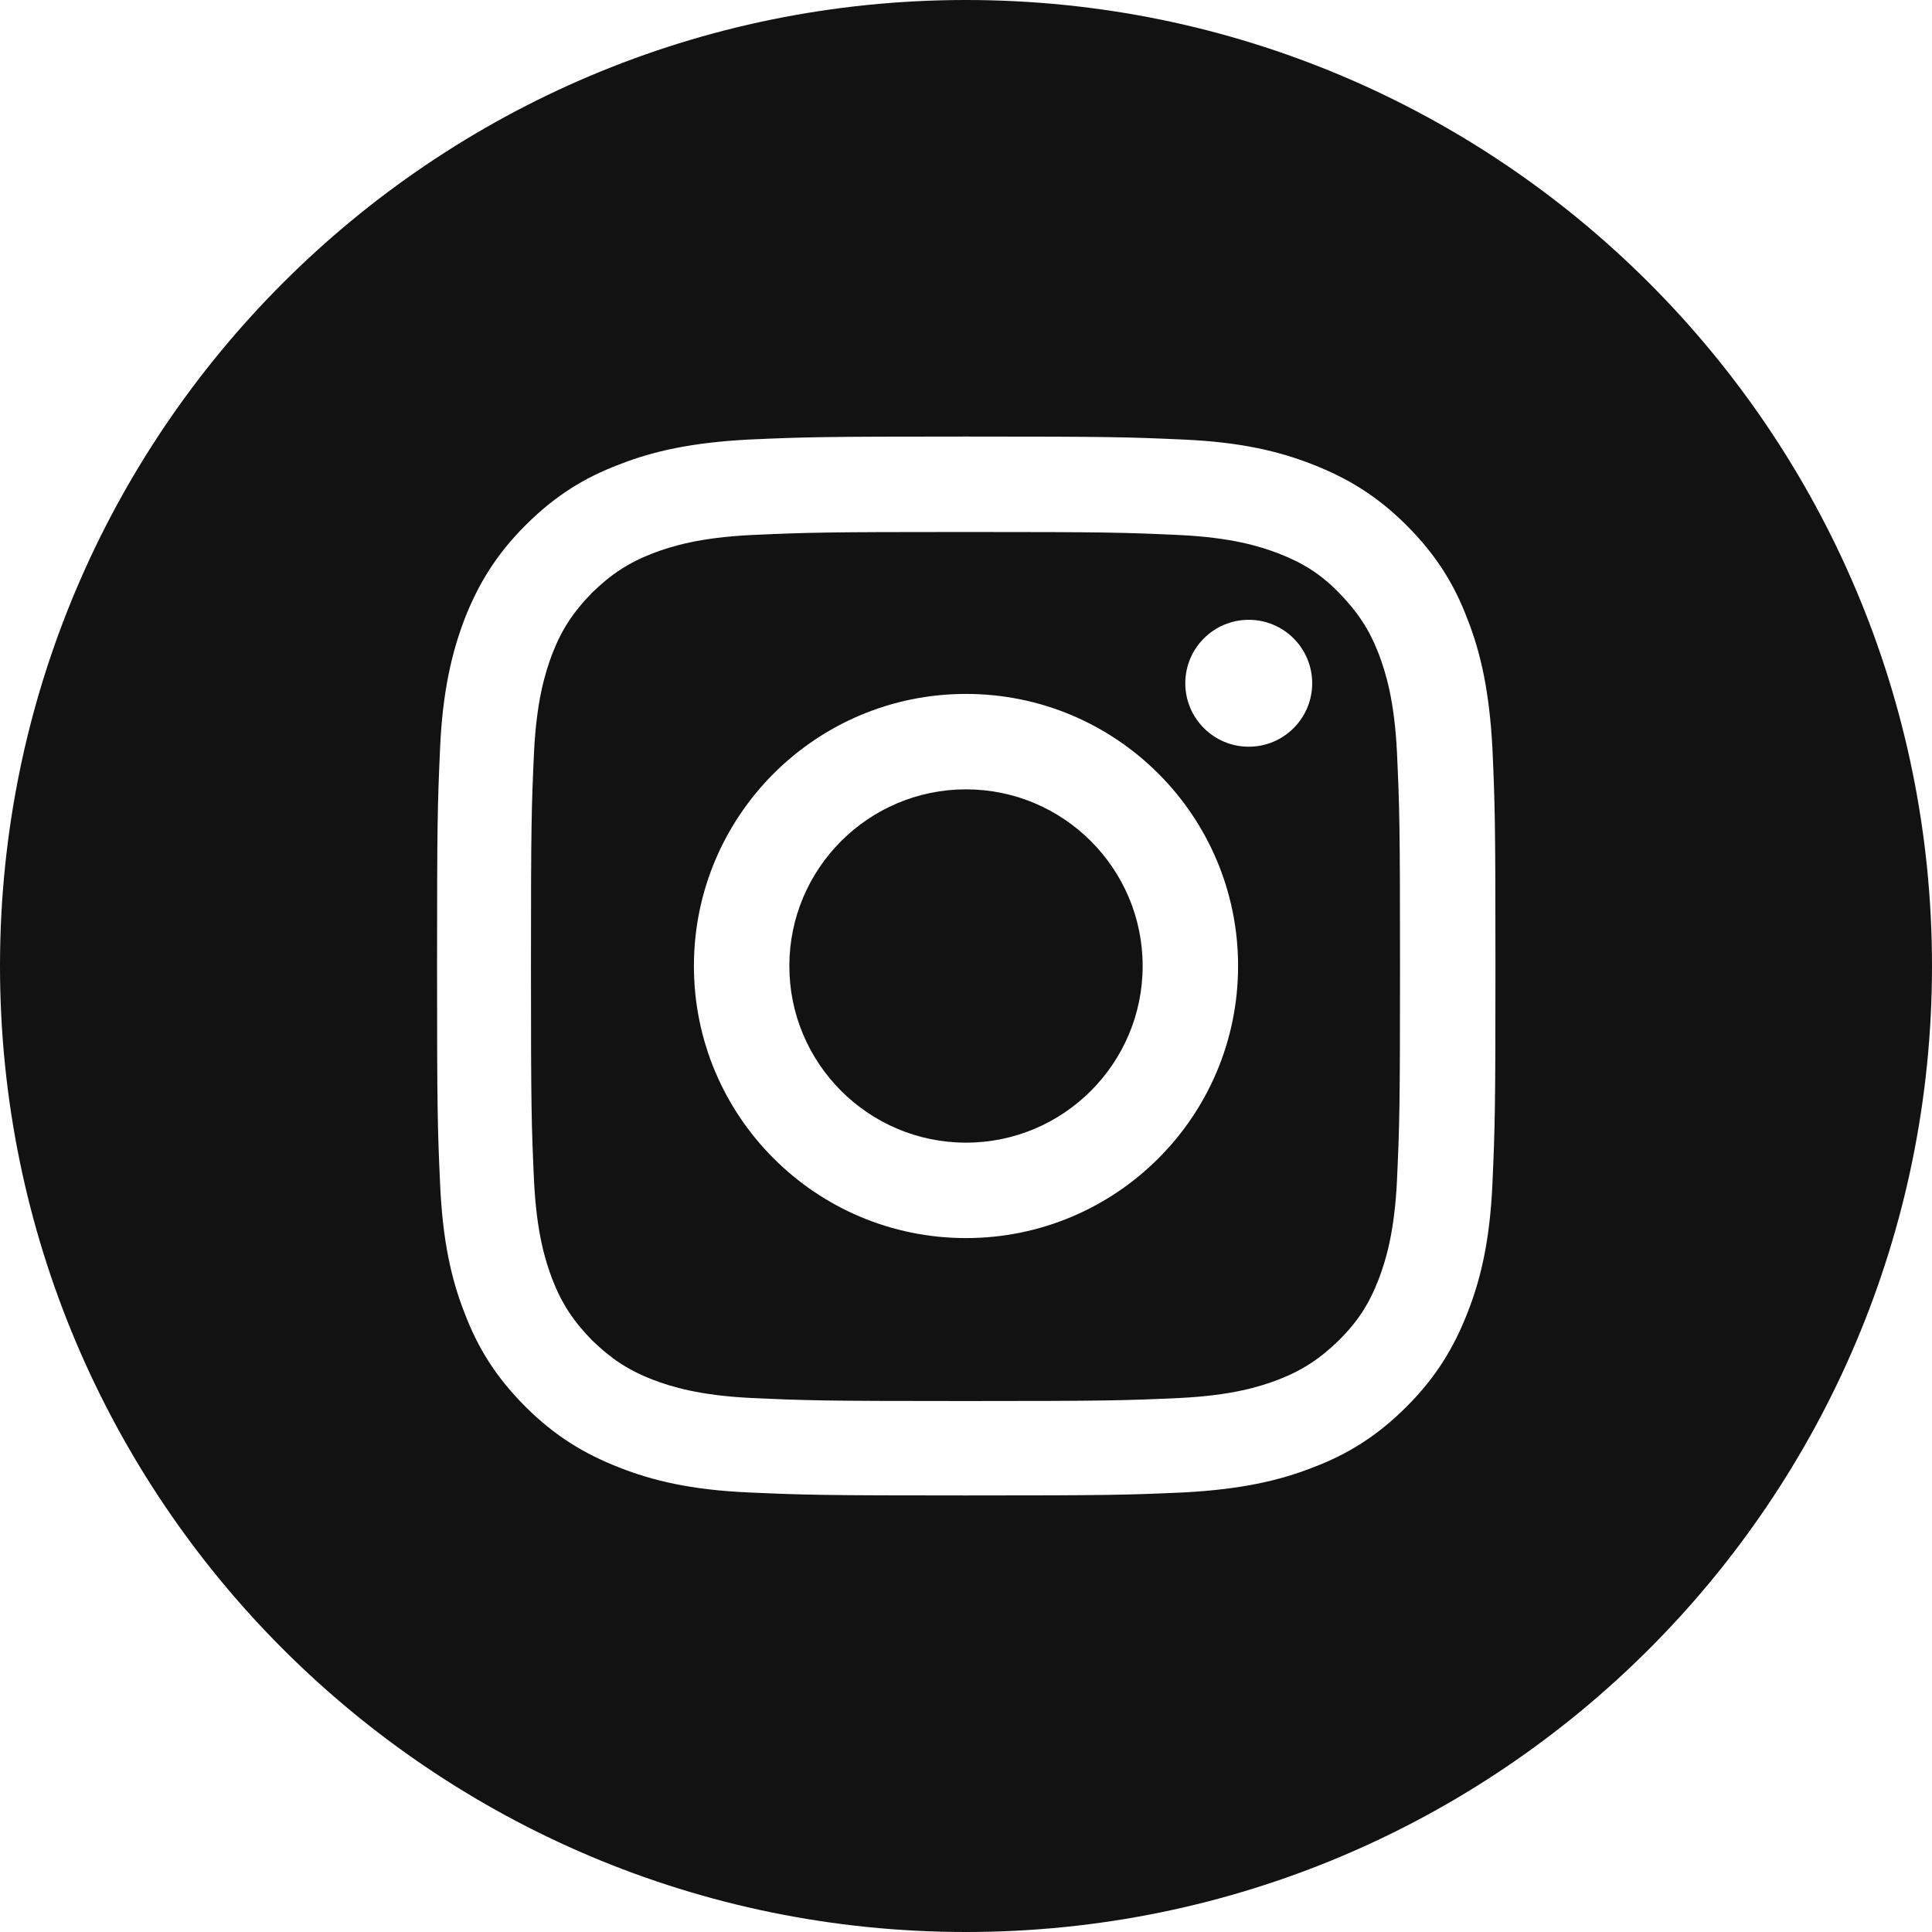
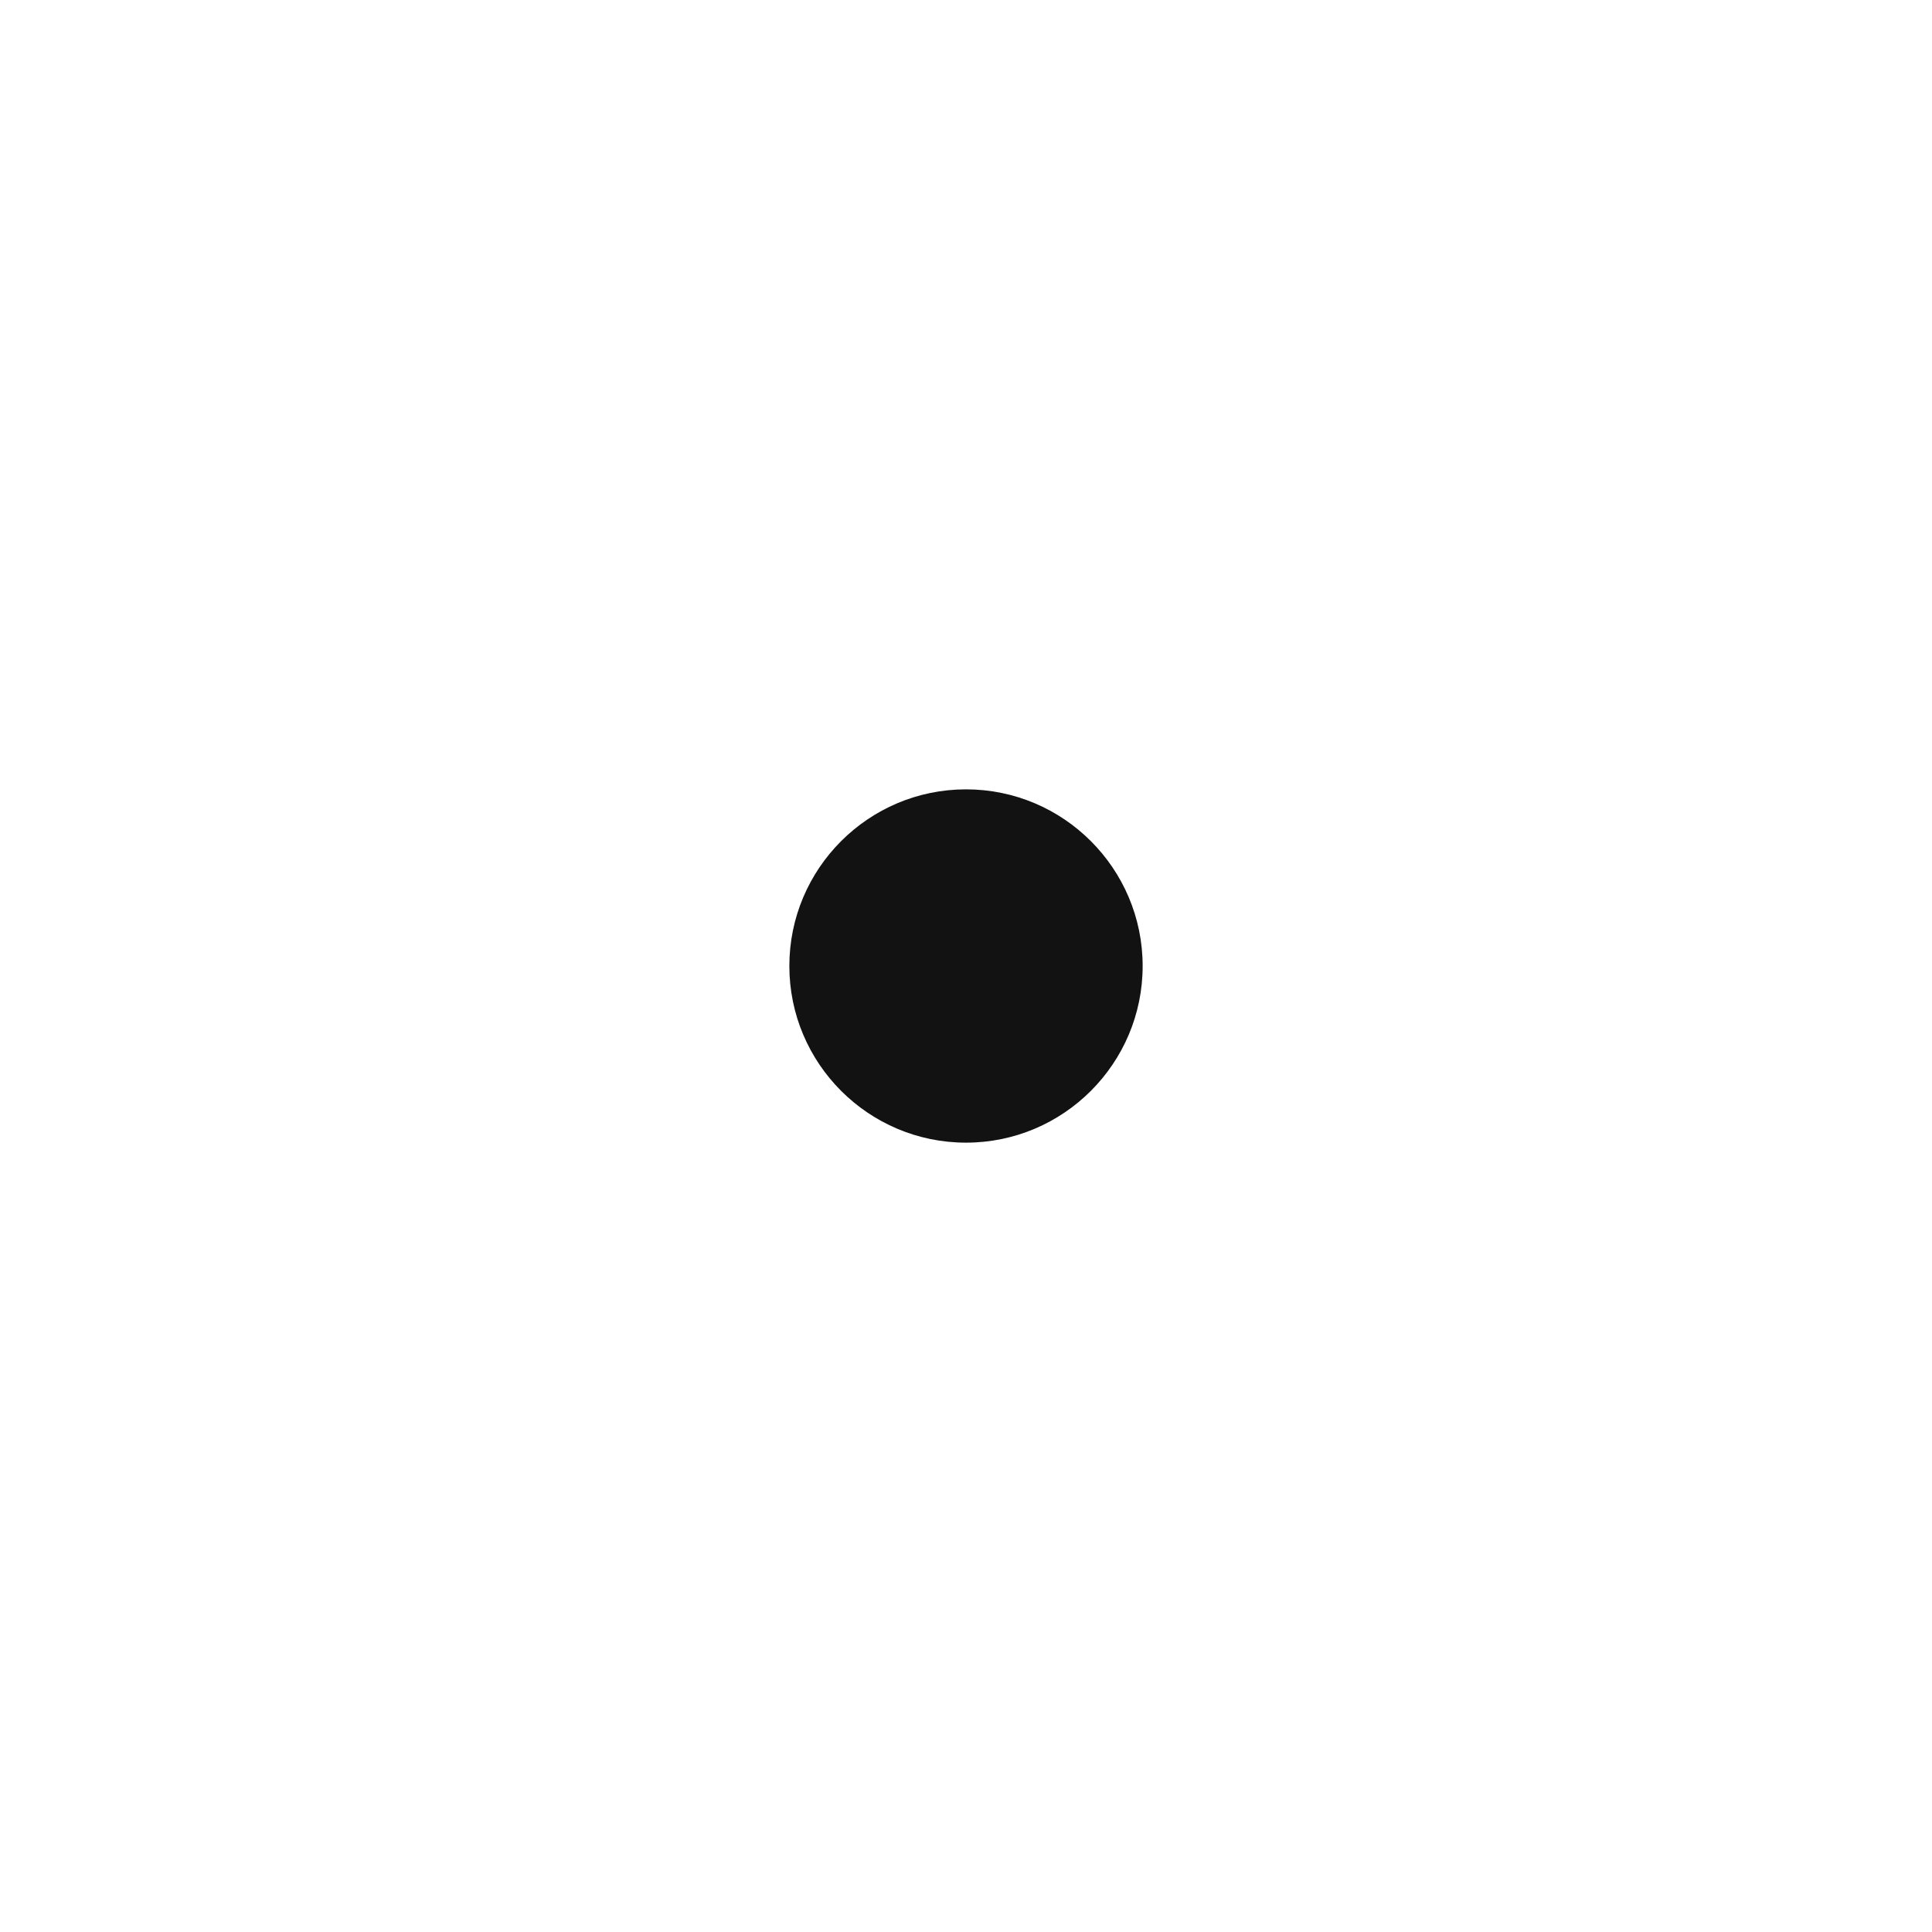
<svg xmlns="http://www.w3.org/2000/svg" id="Layer_1" viewBox="0 0 38.06 38.06">
  <defs>
    <style>.cls-1{fill:#121212;}</style>
  </defs>
-   <path class="cls-1" d="M27.16,12.88c-.19-.49-.42-.83-.78-1.2-.36-.37-.71-.59-1.2-.78-.37-.14-.92-.31-1.94-.36-1.1-.05-1.43-.06-4.22-.06s-3.12.01-4.22.06c-1.02.05-1.57.22-1.94.36-.49.19-.83.42-1.2.78-.36.37-.59.71-.78,1.2-.14.37-.31.92-.36,1.94-.05,1.1-.06,1.43-.06,4.22s.01,3.12.06,4.22c.05,1.02.22,1.57.36,1.94.19.49.42.83.78,1.2.37.36.71.59,1.2.78.37.14.92.31,1.94.36,1.1.05,1.43.06,4.22.06s3.12-.01,4.22-.06c1.02-.05,1.57-.22,1.94-.36.49-.19.83-.42,1.2-.78.37-.37.59-.71.78-1.2.14-.37.31-.92.36-1.94.05-1.1.06-1.43.06-4.22s-.01-3.12-.06-4.22c-.05-1.02-.22-1.57-.36-1.94ZM19.03,24.39c-2.96,0-5.36-2.4-5.36-5.36s2.4-5.36,5.36-5.36,5.36,2.4,5.36,5.36-2.4,5.36-5.36,5.36ZM24.6,14.71c-.69,0-1.25-.56-1.25-1.25s.56-1.25,1.25-1.25,1.25.56,1.25,1.25-.56,1.25-1.25,1.25Z" />
-   <path class="cls-1" d="M19.03,0C8.52,0,0,8.52,0,19.03h0c0,10.51,8.52,19.03,19.03,19.03s19.03-8.52,19.03-19.03h0C38.06,8.52,29.54,0,19.03,0ZM29.4,23.33c-.05,1.11-.23,1.87-.49,2.53-.27.69-.62,1.27-1.2,1.85-.58.58-1.16.94-1.85,1.2-.66.26-1.42.43-2.53.49-1.11.05-1.47.06-4.3.06s-3.19-.01-4.3-.06c-1.11-.05-1.87-.23-2.53-.49-.69-.27-1.27-.62-1.85-1.2-.58-.58-.94-1.16-1.2-1.85-.26-.66-.43-1.42-.48-2.53-.05-1.11-.06-1.47-.06-4.3s.01-3.19.06-4.3c.05-1.11.23-1.87.48-2.53.27-.69.62-1.27,1.2-1.85.58-.58,1.16-.94,1.85-1.2.66-.26,1.42-.43,2.53-.49,1.11-.05,1.47-.06,4.3-.06s3.19.01,4.3.06c1.11.05,1.87.23,2.53.49.69.27,1.27.62,1.85,1.2.58.58.94,1.16,1.2,1.85.26.66.43,1.42.49,2.53.05,1.11.06,1.47.06,4.3s-.01,3.19-.06,4.3Z" />
  <path class="cls-1" d="M19.03,15.55c-1.92,0-3.48,1.56-3.48,3.48s1.56,3.48,3.48,3.48,3.48-1.56,3.48-3.48-1.56-3.48-3.48-3.48Z" />
</svg>